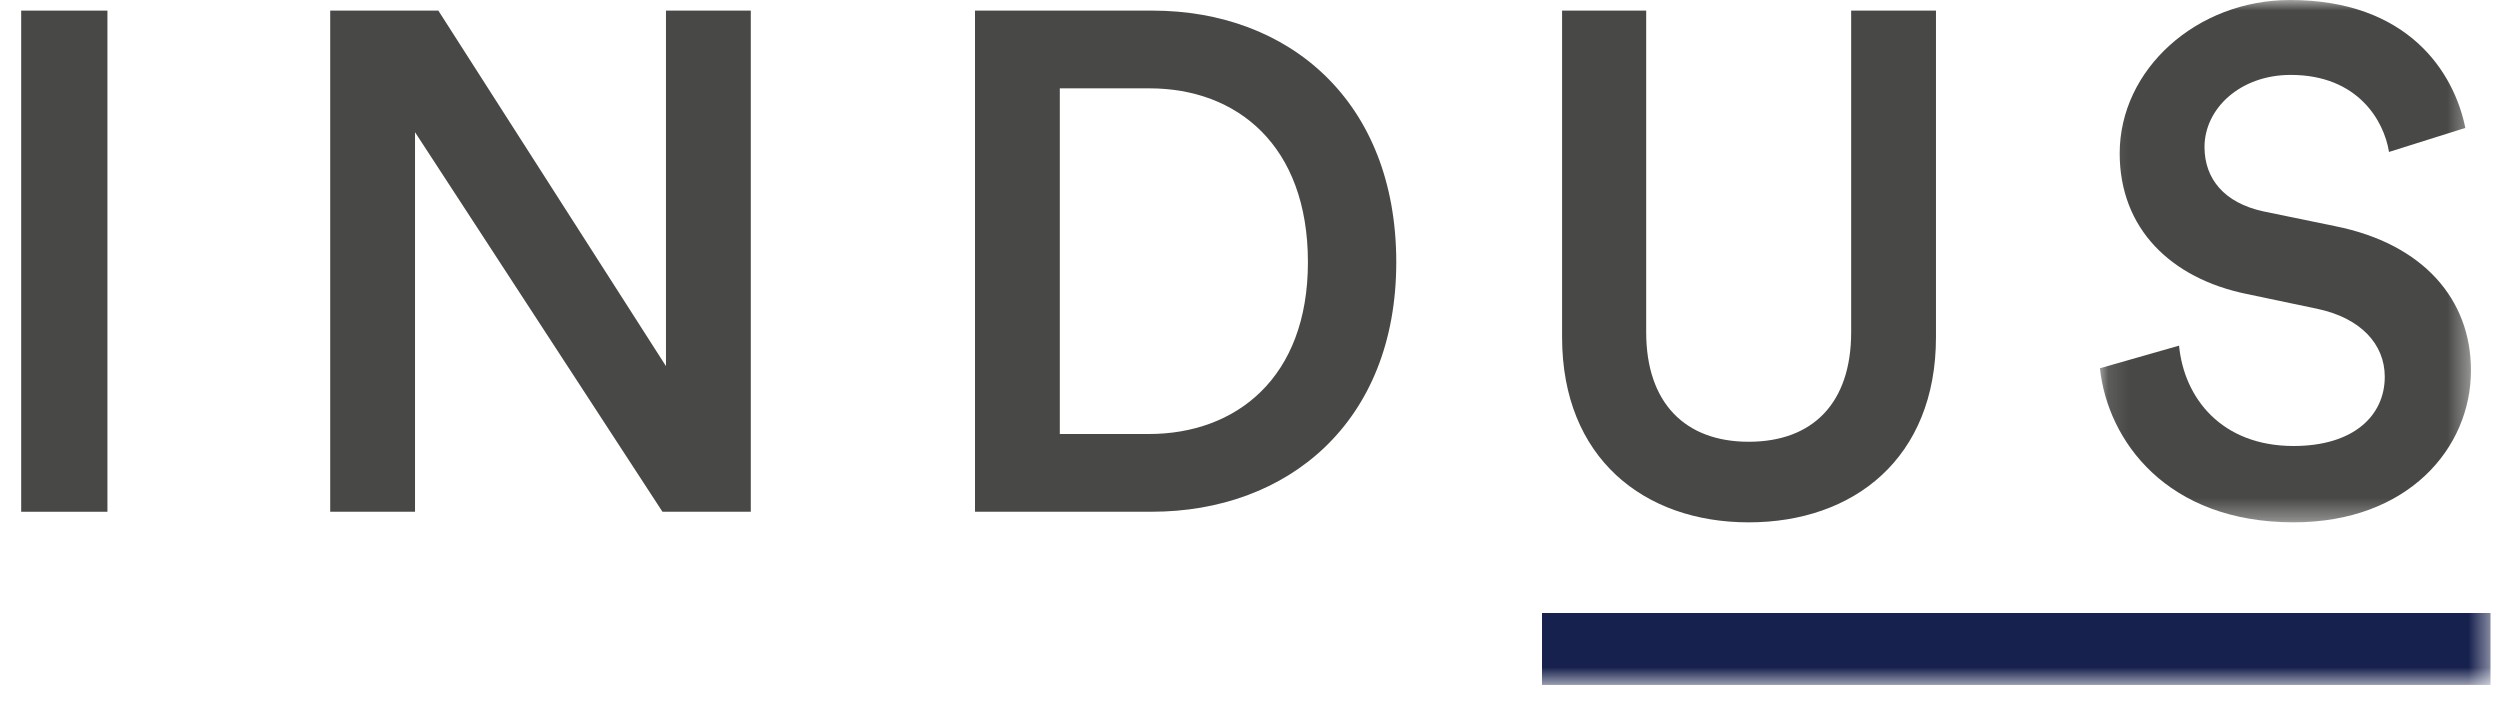
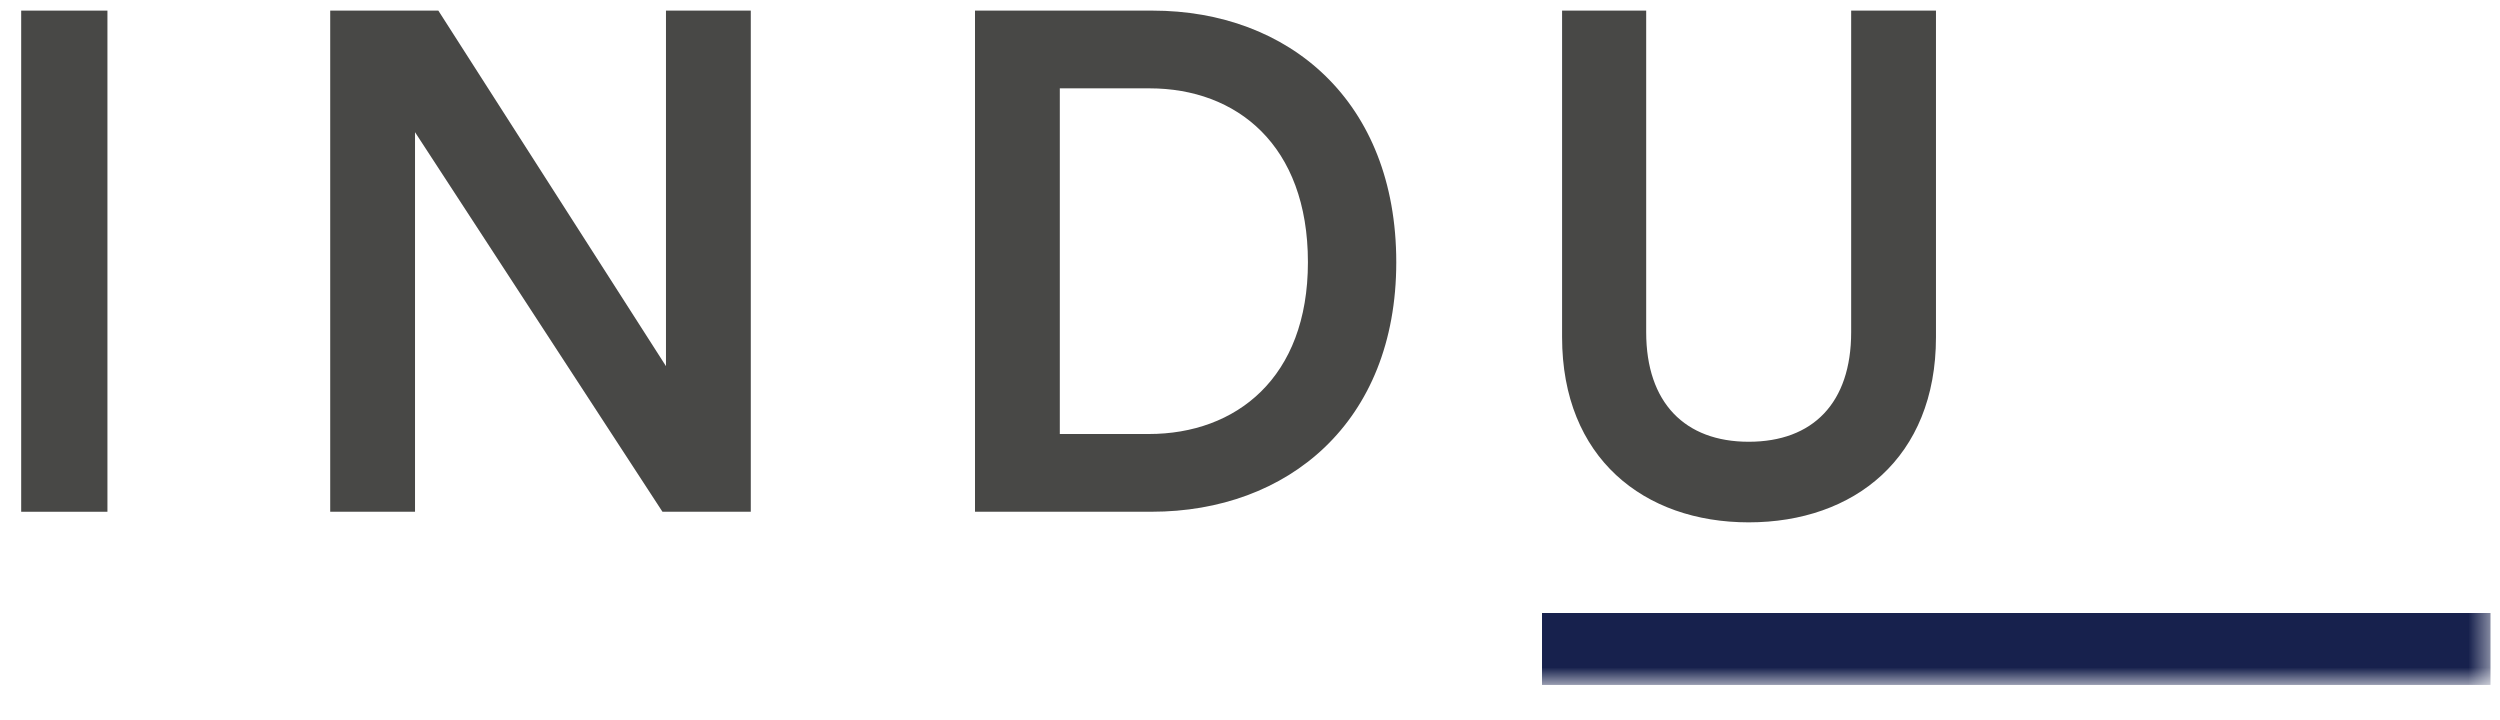
<svg xmlns="http://www.w3.org/2000/svg" xmlns:xlink="http://www.w3.org/1999/xlink" width="118" height="34" viewBox="0 0 118 34">
  <defs>
    <polygon id="indus-logo-a" points="98.115 0 115.63 0 115.63 24.654 98.115 24.654" />
    <polygon id="indus-logo-c" points="0 32.329 116.552 32.329 116.552 0 0 0" />
  </defs>
  <g fill="none" fill-rule="evenodd" transform="translate(1)">
    <polygon fill="#484846" points="0 24.155 4.071 24.155 4.071 .501 0 .501" />
    <polygon fill="#484846" points="30.434 .5 30.434 17.282 19.689 .5 14.586 .5 14.586 24.153 18.589 24.153 18.589 6.239 30.267 24.153 34.437 24.153 34.437 .5" />
    <path fill="#484846" d="M53.227 20.485C57.33 20.485 60.734 17.848 60.734 12.377 60.734 6.839 57.364 4.17 53.26 4.17L49.023 4.17 49.023 20.485 53.227 20.485zM45.02 24.154L45.02.501 53.394.501C59.832.501 64.904 4.77 64.904 12.377 64.904 19.951 59.767 24.154 53.36 24.154L45.02 24.154zM72.73 15.914L72.73.5 76.7.5 76.7 15.68C76.7 19.017 78.535 20.851 81.538 20.851 84.573 20.851 86.375 19.017 86.375 15.68L86.375.5 90.378.5 90.378 15.914C90.378 21.619 86.509 24.655 81.538 24.655 76.599 24.655 72.73 21.619 72.73 15.914" />
    <mask id="indus-logo-b" fill="#fff">
      <use xlink:href="#indus-logo-a" />
    </mask>
-     <path fill="#484846" d="M111.761,7.172 C111.528,5.705 110.292,3.536 107.123,3.536 C104.721,3.536 103.053,5.137 103.053,6.94 C103.053,8.441 103.987,9.575 105.822,9.975 L109.224,10.676 C113.395,11.51 115.63,14.145 115.63,17.482 C115.63,21.151 112.661,24.654 107.257,24.654 C101.251,24.654 98.482,20.785 98.115,17.382 L101.852,16.314 C102.086,18.782 103.853,21.051 107.257,21.051 C110.092,21.051 111.561,19.617 111.561,17.782 C111.561,16.247 110.426,15.013 108.391,14.579 L105.055,13.878 C101.451,13.144 99.049,10.776 99.049,7.239 C99.049,3.269 102.686,-1.77635684e-15 107.089,-1.77635684e-15 C112.661,-1.77635684e-15 114.831,3.403 115.364,6.038 L111.761,7.172 Z" mask="url(#indus-logo-b)" />
    <mask id="indus-logo-d" fill="#fff">
      <use xlink:href="#indus-logo-c" />
    </mask>
    <polygon fill="#17214D" points="71.783 32.329 116.552 32.329 116.552 28.934 71.783 28.934" mask="url(#indus-logo-d)" />
  </g>
</svg>